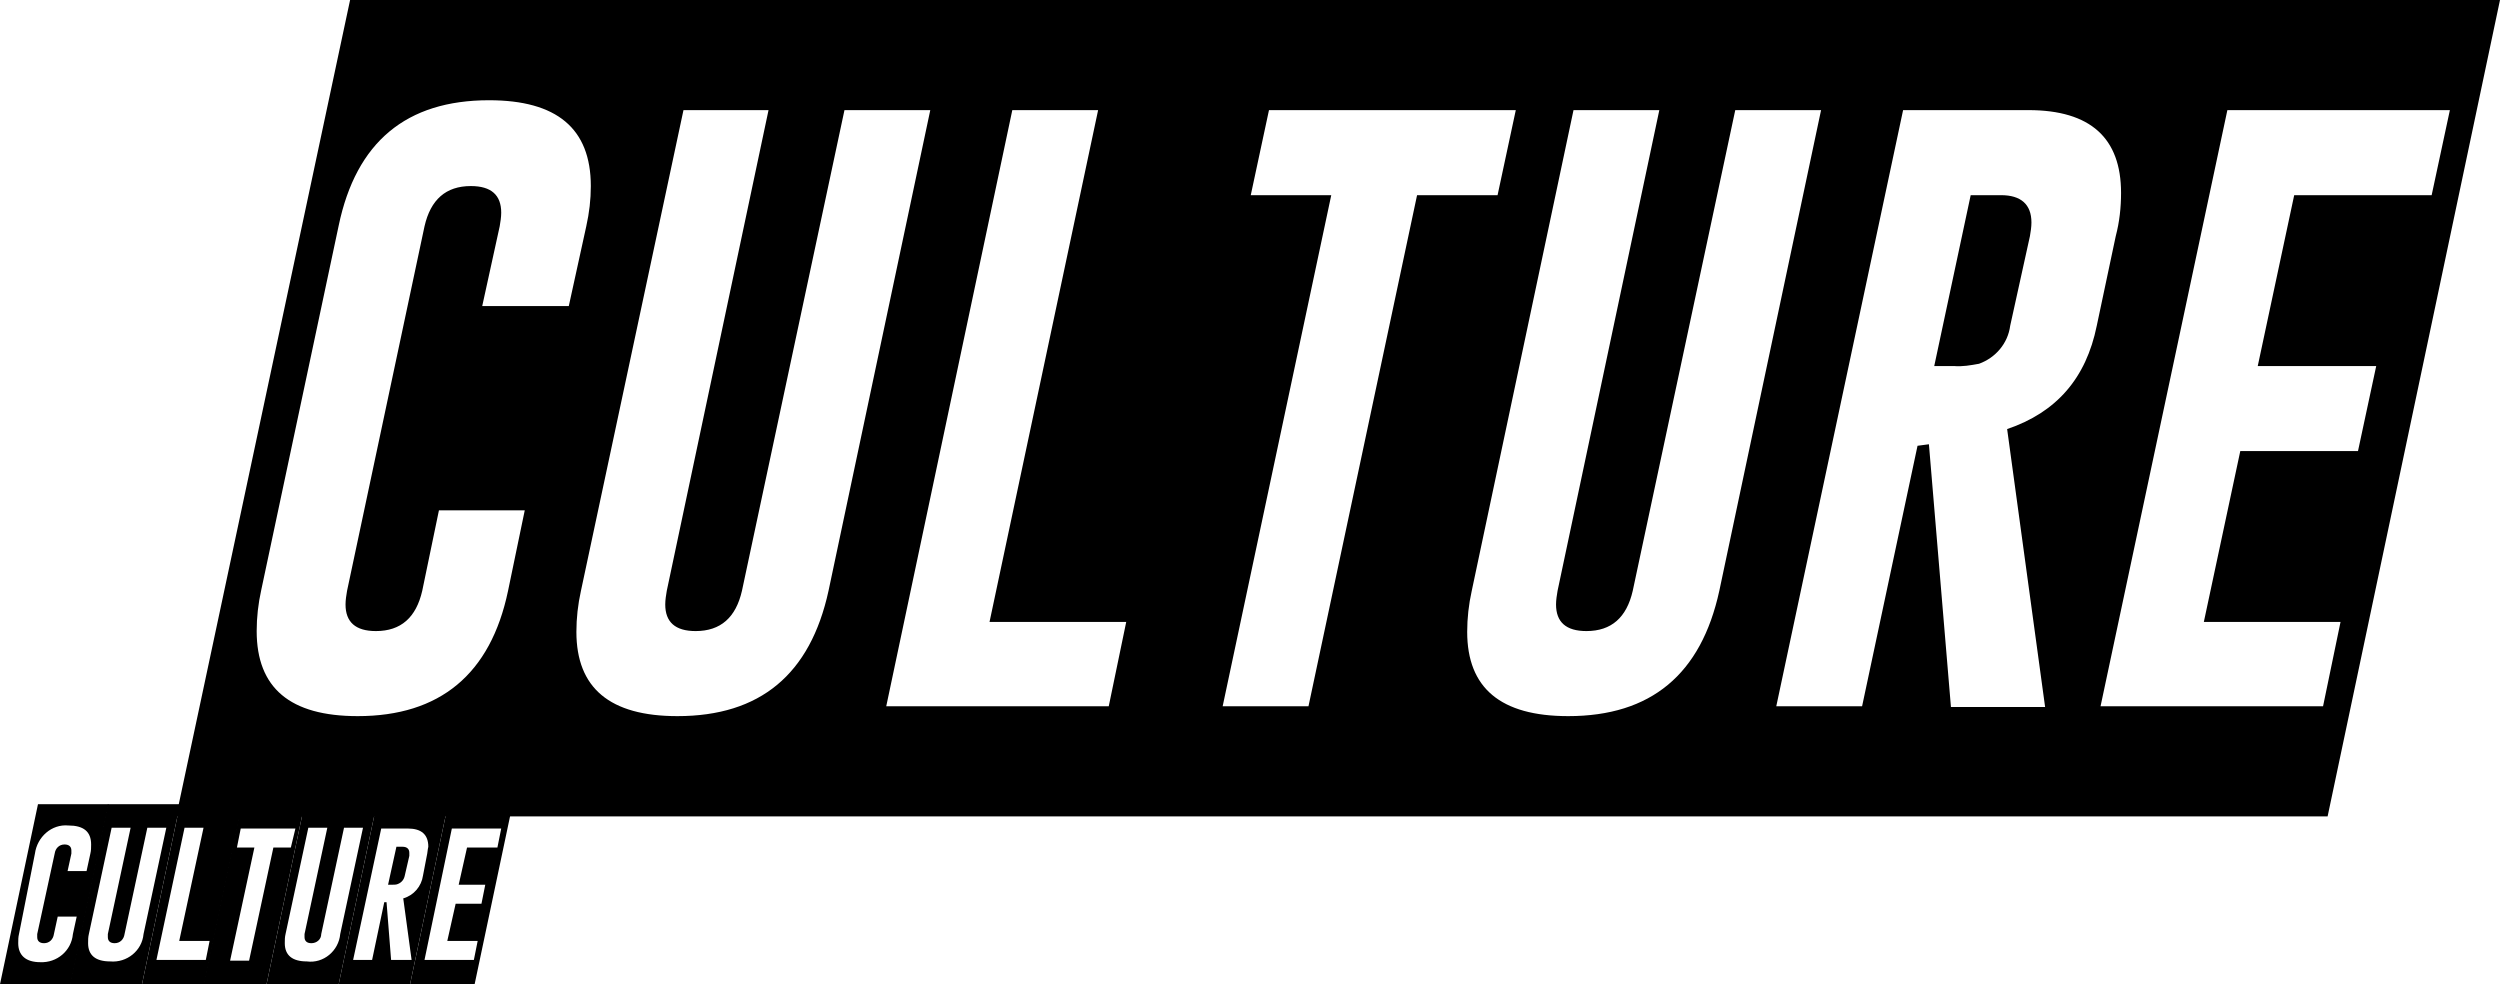
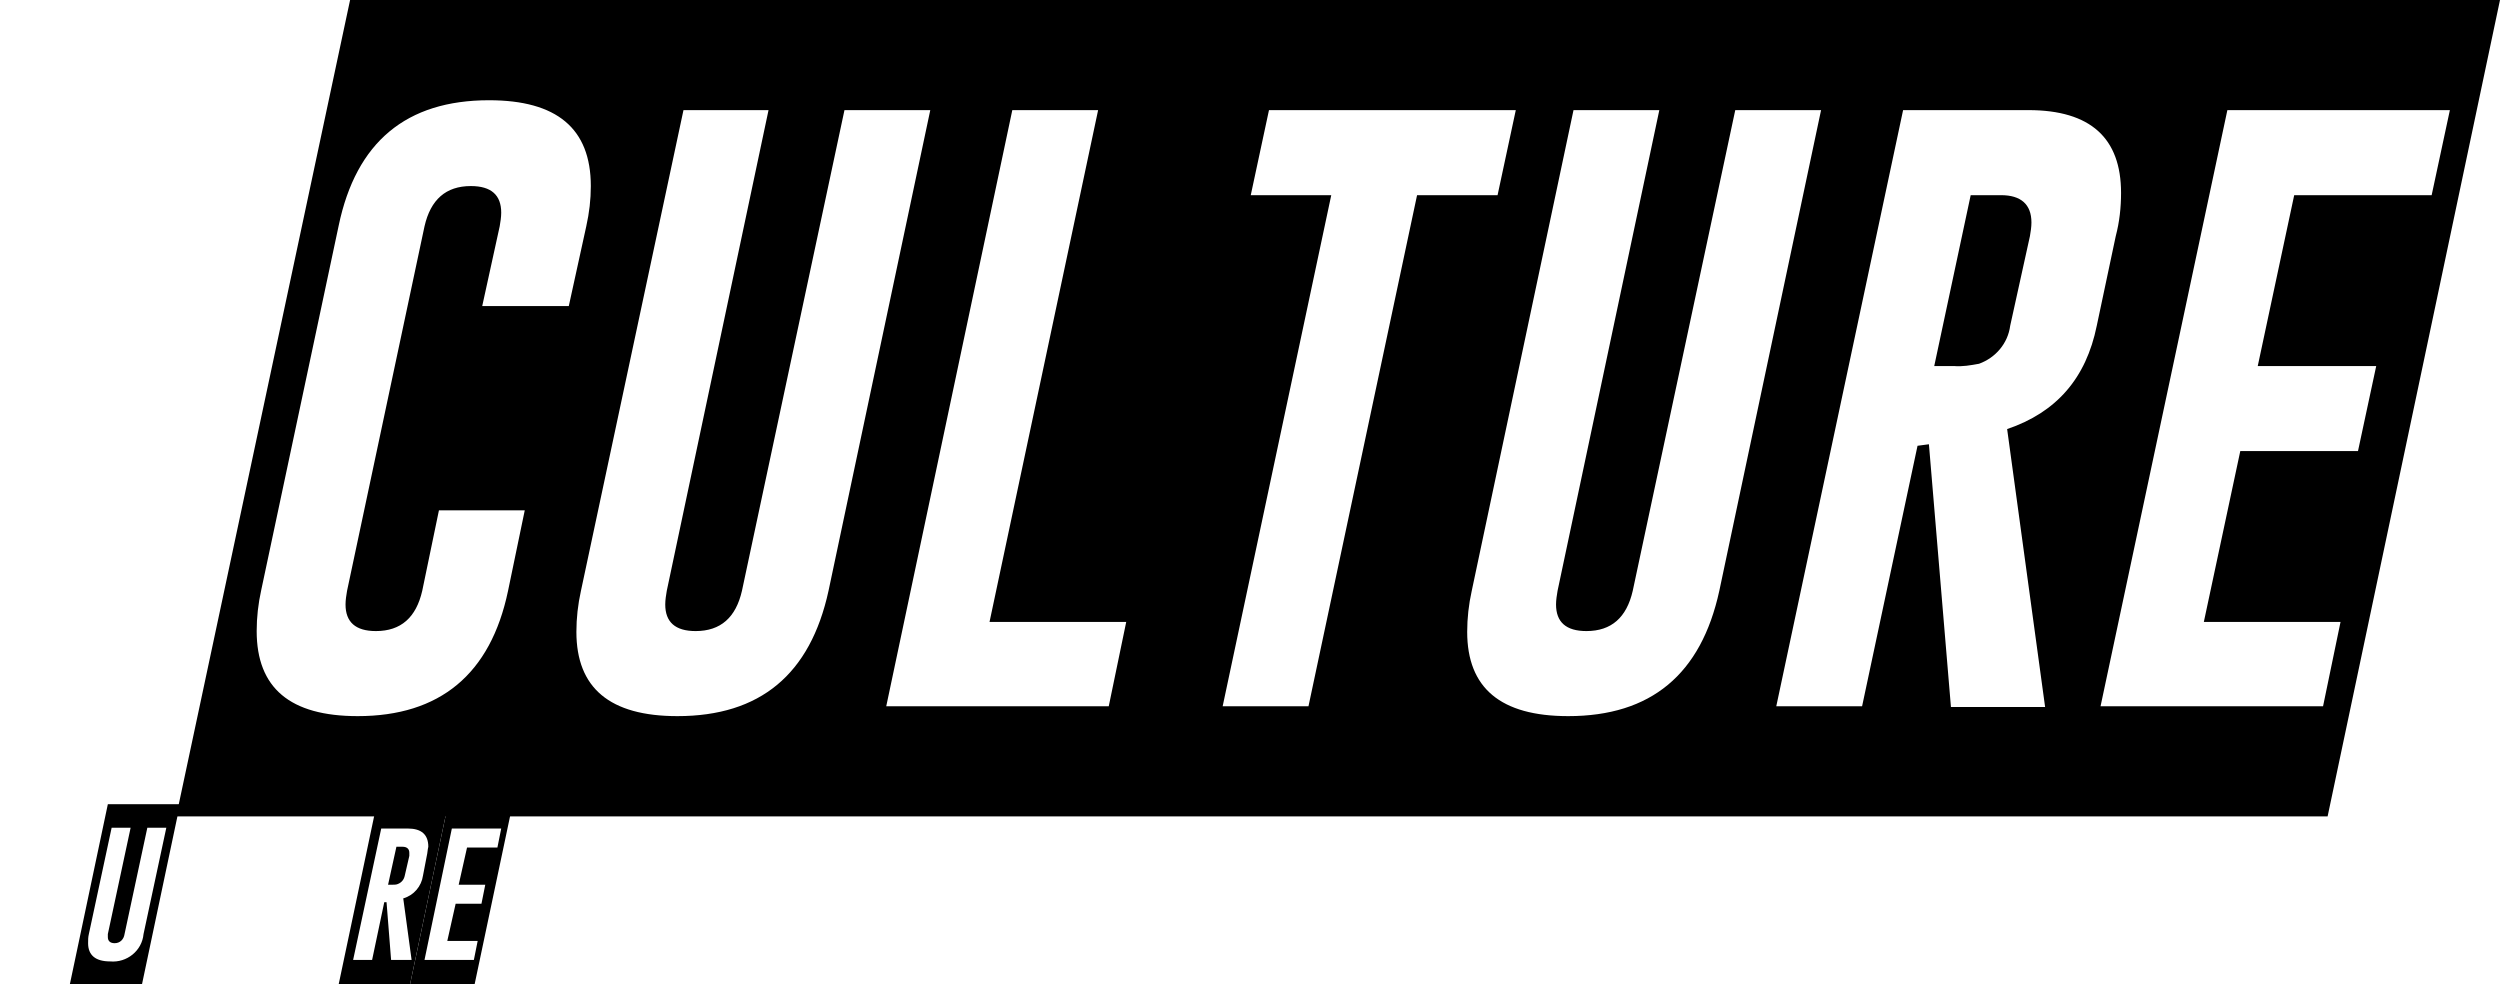
<svg xmlns="http://www.w3.org/2000/svg" version="1.1" id="レイヤー_1" x="0px" y="0px" viewBox="0 0 329.2 129.6" style="enable-background:new 0 0 329.2 129.6;" xml:space="preserve">
  <g id="レイヤー_2_1_">
    <g id="レイヤー_1-2">
      <g>
        <path d="M267.3,31.1c0.1-0.6,0.2-1.2,0.2-1.8c0-2.4-1.4-3.6-4-3.6h-4l-4.8,22.5h2.6c1.1,0.1,2.2-0.1,3.3-0.3     c2.2-0.8,3.8-2.7,4.1-5L267.3,31.1z" />
        <path d="M290.7,0h-39.5h-3.1h-43h-37.3h0h-32.9h-4.1h-43H46.1L23.2,107.5H65h43h4h33h37.3h43h3.1h39.5h38.6L329.2,0H290.7z      M62,24.5L62,24.5c-3.3,0-5.3,1.8-6.1,5.3l-10.2,48c-0.1,0.6-0.2,1.2-0.2,1.8c0,2.3,1.3,3.5,4,3.5c3.3,0,5.3-1.8,6.1-5.3     l2.2-10.6h11.3l-2.2,10.6h0c-2.3,11-9,16.5-19.8,16.5c-8.9,0-13.3-3.7-13.3-11.2c0-1.8,0.2-3.6,0.6-5.4l10.2-48     c2.3-11,8.9-16.5,19.8-16.5c8.9,0,13.4,3.7,13.4,11.3c0,1.8-0.2,3.5-0.6,5.3l-2.3,10.5H63.5l2.3-10.5c0.1-0.6,0.2-1.2,0.2-1.8     C66,25.7,64.7,24.5,62,24.5z M89.2,94.3c-8.9,0-13.3-3.7-13.3-11.1c0-1.8,0.2-3.6,0.6-5.4L90,14.5h11.2L87.8,77.8     c-0.1,0.6-0.2,1.2-0.2,1.8c0,2.3,1.3,3.5,4,3.5c3.3,0,5.3-1.8,6.1-5.3l13.5-63.3h11.3l-13.4,63.3     C106.7,88.8,100.1,94.3,89.2,94.3z M146,93h-29.3l16.6-78.5h11.3l-14.3,67.4h18L146,93z M172.3,93H161l14.3-67.3h-10.6l2.4-11.2     h32.5l-2.4,11.2h-10.6L172.3,93z M206.5,94.3c-8.9,0-13.3-3.7-13.3-11.1c0-1.8,0.2-3.6,0.6-5.4l13.4-63.3h11.3l-13.4,63.3     c-0.1,0.6-0.2,1.2-0.2,1.8c0,2.3,1.3,3.5,4,3.5c3.3,0,5.3-1.8,6.1-5.3l13.5-63.3h11.3l-13.4,63.3C224,88.8,217.4,94.3,206.5,94.3     z M264.3,56.5l5,36.6h-12.4L254,58.5l-1.5,0.2L245.2,93h-11.3l16.7-78.5h16.5c8.2,0,12.2,3.7,12.2,10.9c0,1.9-0.2,3.8-0.7,5.7     l-2.5,11.8C274.7,49.8,270.8,54.3,264.3,56.5z M312.9,48.2l-2.4,11.2H295l-4.8,22.5h18L305.9,93h-29.3l16.7-78.5h29.3l-2.4,11.2     h-18.1l-4.8,22.5H312.9z" />
      </g>
-       <path d="M14.3,105.9l-5,23.7H0l5-23.7L14.3,105.9z M9.6,123l0.5-2.3H7.6L7.1,123c-0.1,0.7-0.6,1.2-1.3,1.2c-0.6,0-0.9-0.3-0.9-0.8    c0-0.1,0-0.3,0-0.4l2.3-10.6c0.1-0.7,0.6-1.2,1.3-1.2l0,0c0.6,0,0.9,0.3,0.9,0.8c0,0.1,0,0.3,0,0.4l-0.5,2.3h2.5l0.5-2.3    c0.1-0.4,0.1-0.8,0.1-1.2c0-1.7-1-2.5-3-2.5c-2.2-0.2-4.1,1.5-4.4,3.7L2.5,123c-0.1,0.4-0.1,0.8-0.1,1.2c0,1.6,1,2.5,2.9,2.5    C7.5,126.8,9.4,125.2,9.6,123z" />
      <path d="M23.7,105.9l-5,23.7H9.2l5-23.7L23.7,105.9z M18.9,123l3-14h-2.5l-3,14c-0.1,0.7-0.6,1.2-1.3,1.2c-0.6,0-0.9-0.3-0.9-0.8    c0-0.1,0-0.3,0-0.4l3-14h-2.5l-3,14c-0.1,0.4-0.1,0.8-0.1,1.2c0,1.6,1,2.4,2.9,2.4C16.7,126.8,18.7,125.2,18.9,123z" />
-       <path d="M26.9,129.6h-8.2l5-23.7h8.2L26.9,129.6z M20.6,126.4h6.5l0.5-2.5h-4l3.2-14.9h-2.5L20.6,126.4z" />
-       <path d="M40.1,105.9l-5,23.7h-8.3l5-23.7L40.1,105.9z M38.9,109.1h-7.2l-0.5,2.5h2.3l-3.2,14.9h2.5l3.2-14.9h2.3L38.9,109.1z" />
-       <path d="M49.6,105.9l-5,23.7h-9.5l5-23.7L49.6,105.9z M44.8,123l3-14h-2.5l-3,14c0,0.7-0.6,1.2-1.3,1.2c-0.6,0-0.9-0.3-0.9-0.8    c0-0.1,0-0.3,0-0.4l3-14h-2.5l-3,14c-0.1,0.4-0.1,0.8-0.1,1.2c0,1.6,1,2.4,2.9,2.4C42.6,126.9,44.6,125.2,44.8,123z" />
      <path d="M59,105.9l-5,23.7h-9.4l5-23.7L59,105.9z M50.2,109.1l-3.7,17.3H49l1.6-7.6h0.3l0.6,7.6h2.7l-1.1-8.1    c1.4-0.4,2.4-1.6,2.6-3l0.5-2.6c0.1-0.4,0.1-0.8,0.2-1.2c0-1.6-0.9-2.4-2.7-2.4L50.2,109.1z M52.2,111.5H53c0.6,0,0.9,0.3,0.9,0.8    c0,0.1,0,0.3,0,0.4l-0.6,2.6c-0.1,0.5-0.4,0.9-0.9,1.1c-0.2,0.1-0.5,0.1-0.7,0.1h-0.6L52.2,111.5z" />
      <path d="M67.5,105.9l-5,23.7H54l5-23.7L67.5,105.9z M59.5,109.1l-3.6,17.3h6.5l0.5-2.5h-4L60,119h3.4l0.5-2.5h-3.5l1.1-4.9h4    l0.5-2.5L59.5,109.1z" />
    </g>
  </g>
</svg>